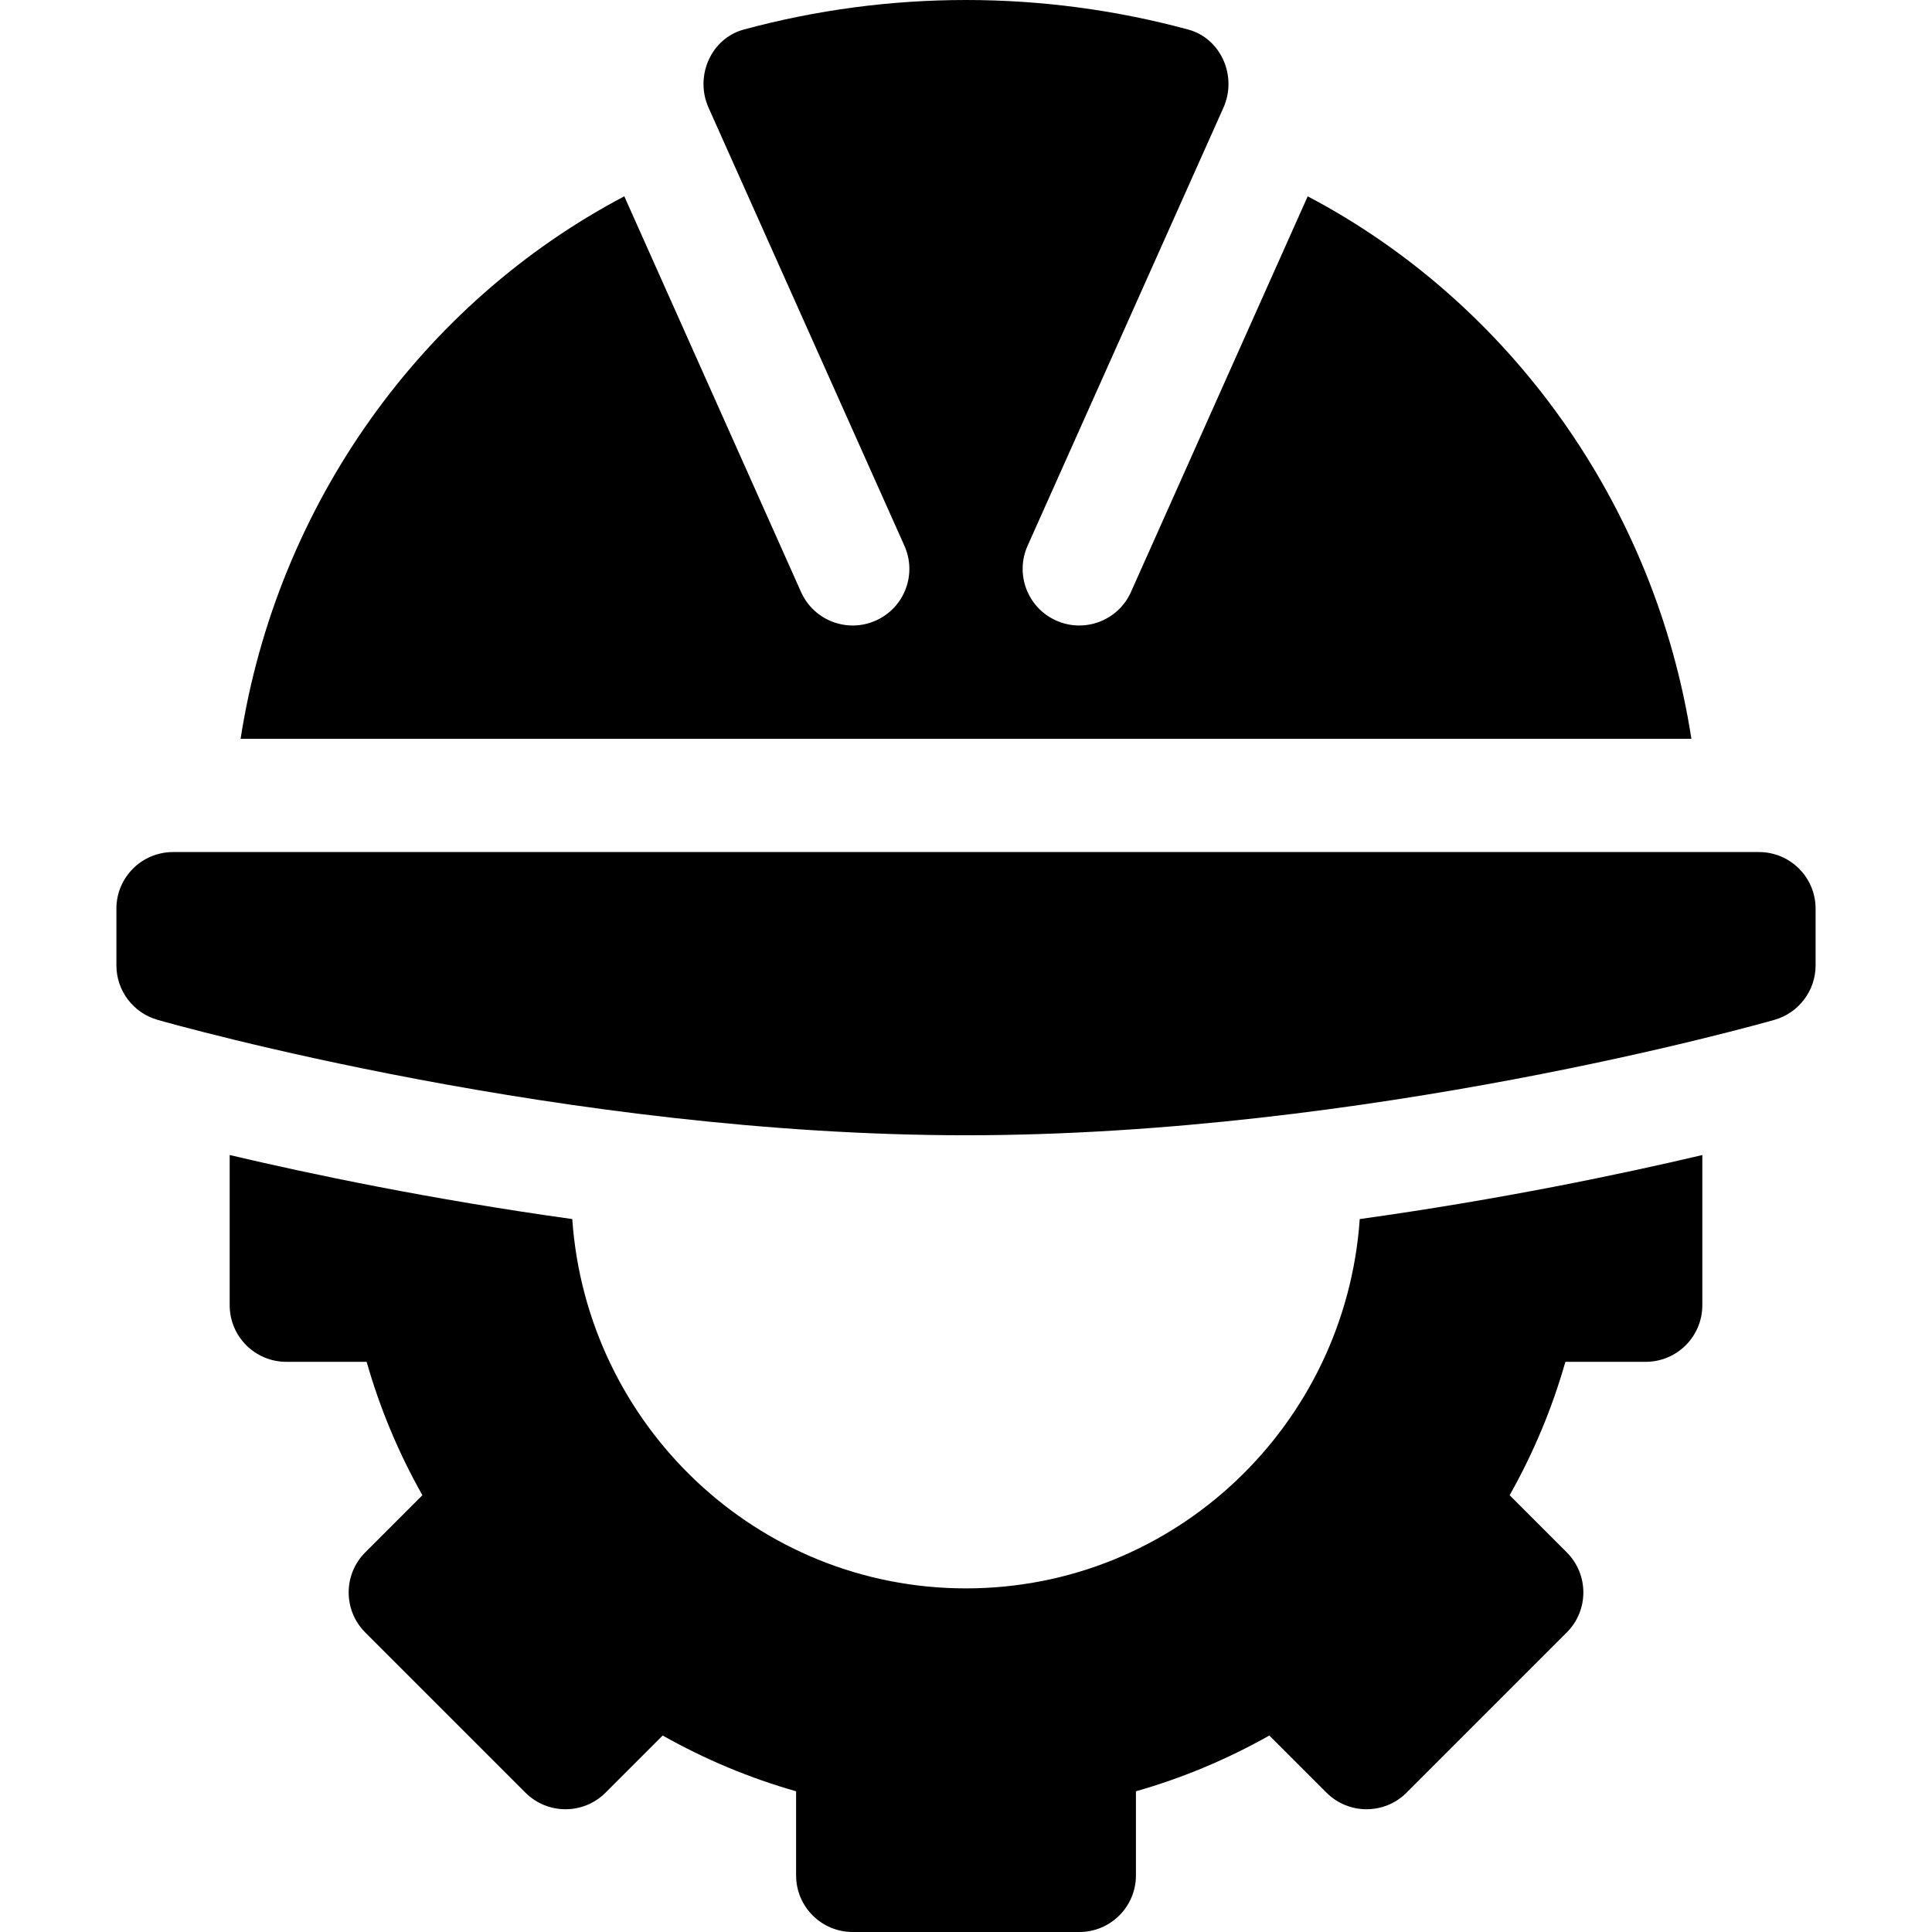
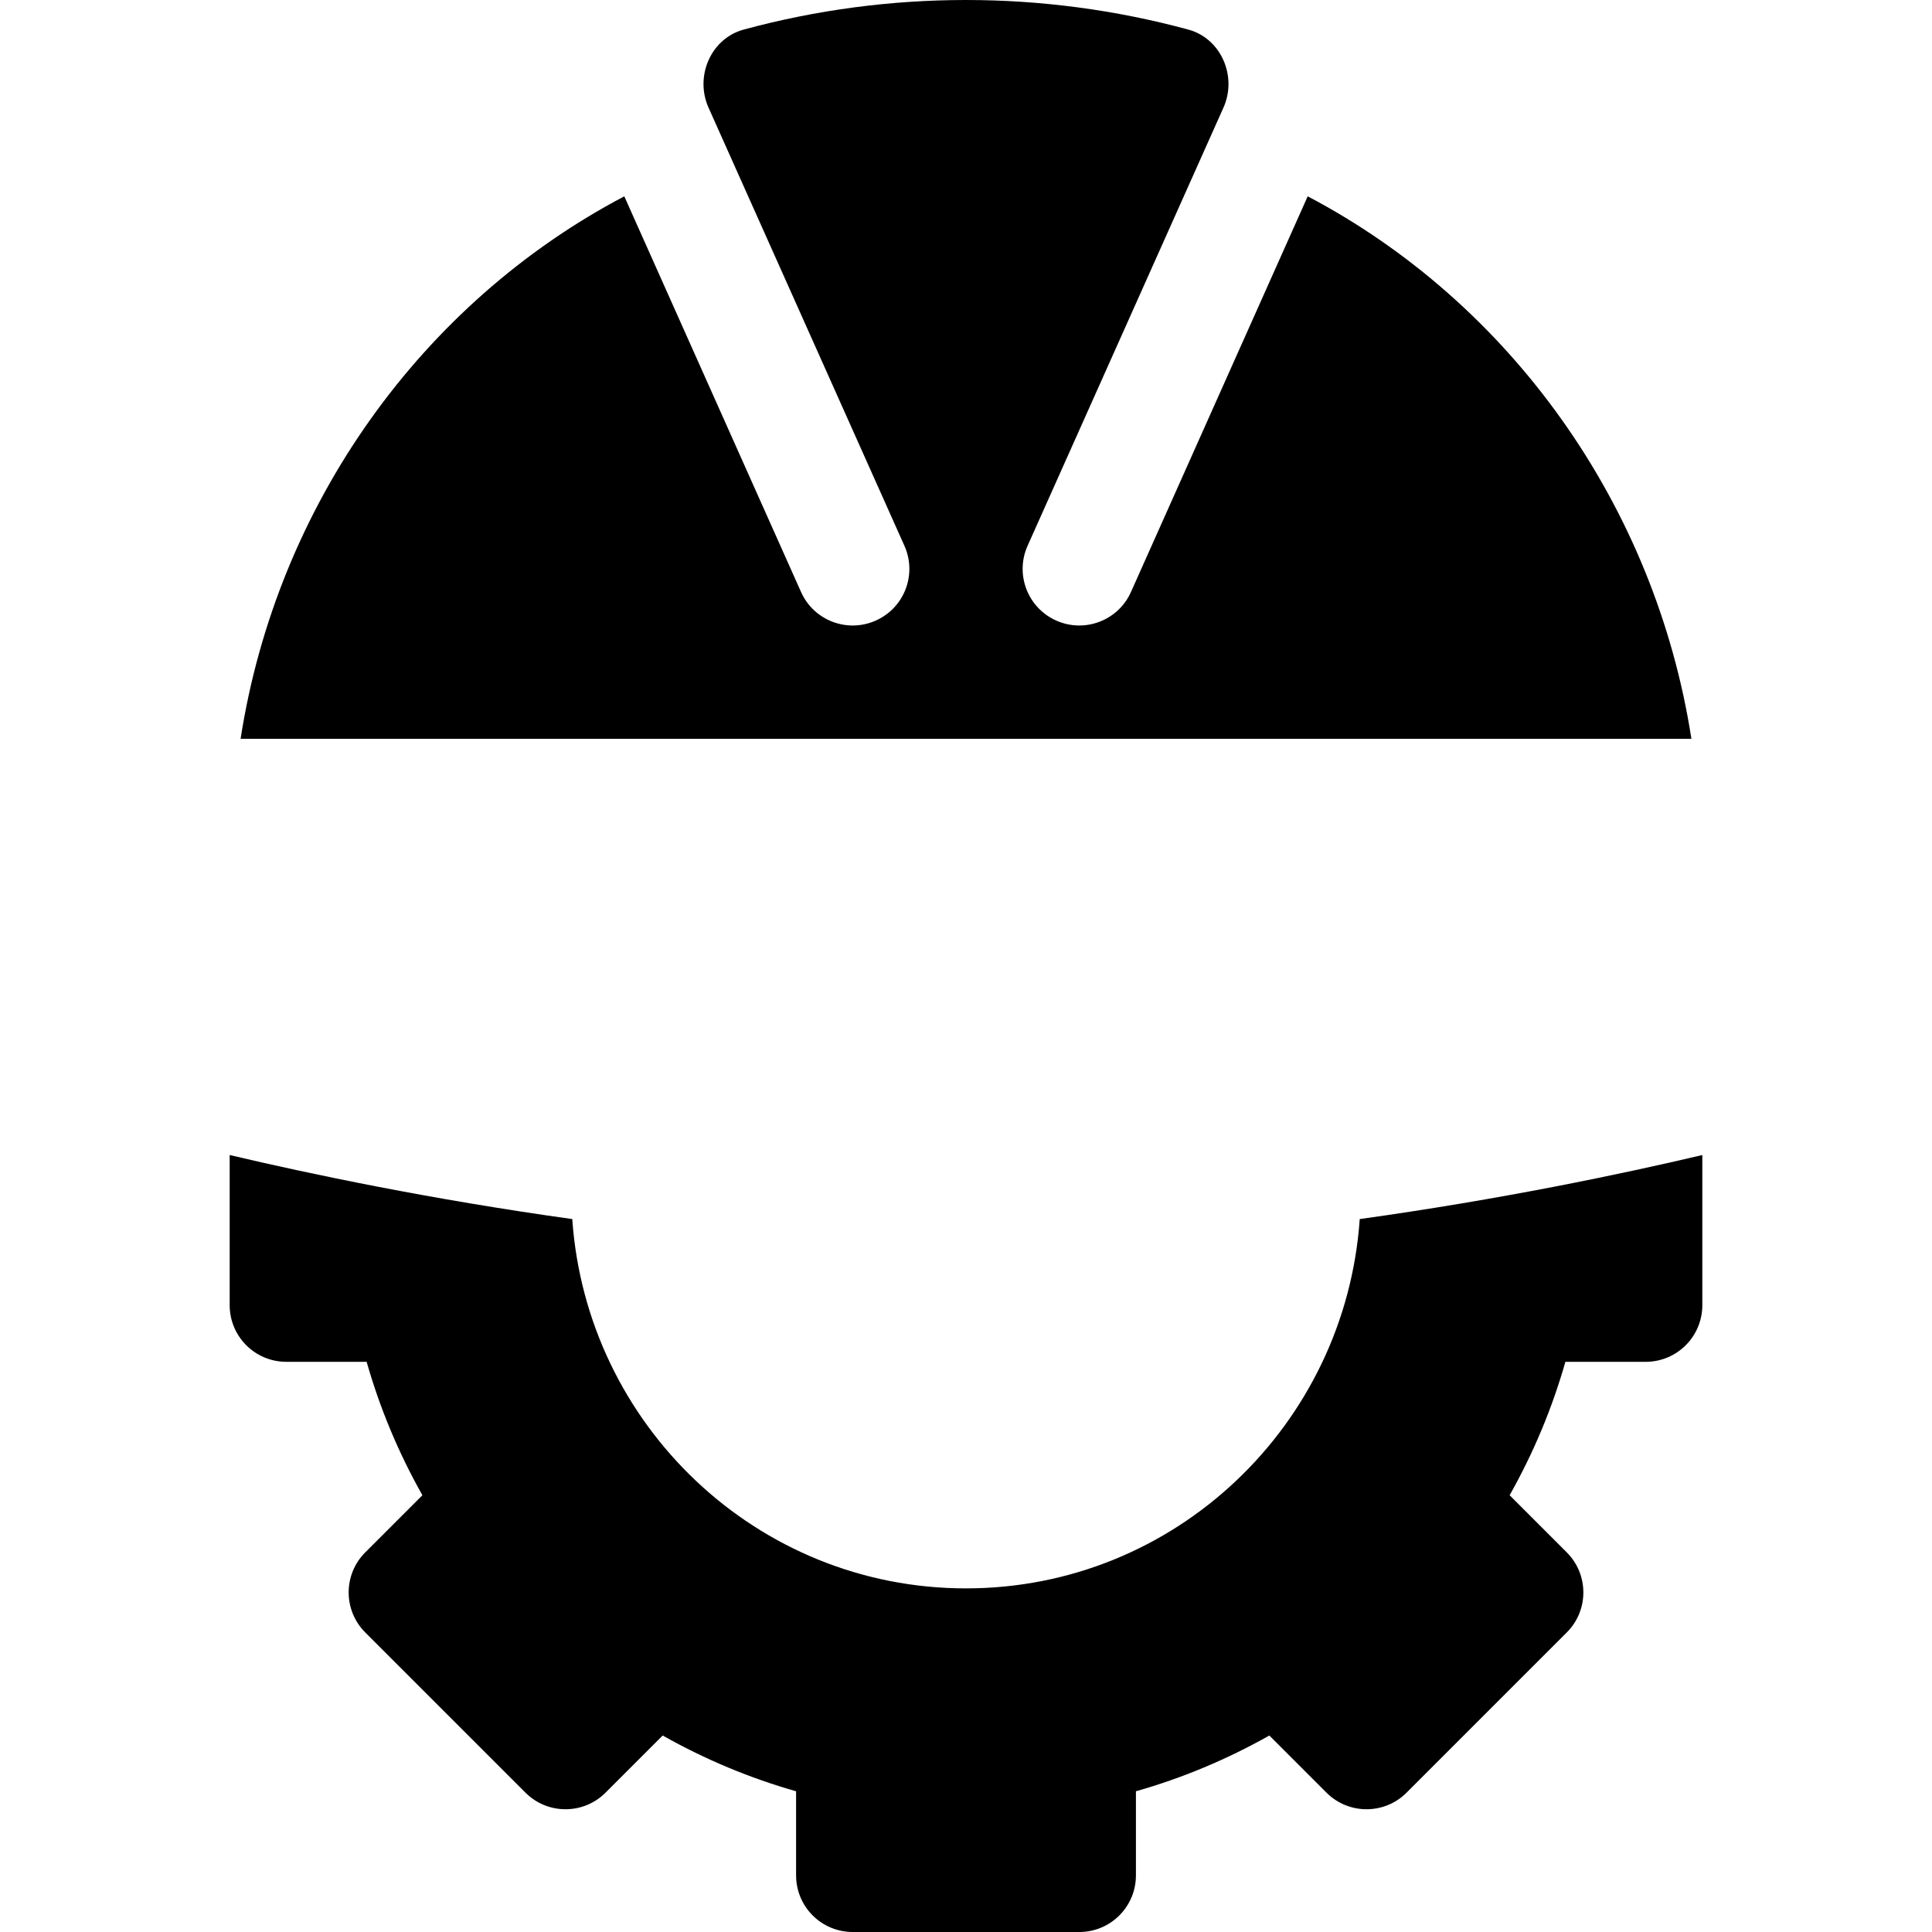
<svg xmlns="http://www.w3.org/2000/svg" id="Capa_1" enable-background="new 0 0 511.65 511.65" height="512" viewBox="0 0 511.65 511.65" width="512">
  <g>
-     <path d="m30.825 240.65v15c0 6.694 4.438 12.583 10.884 14.429 4.365 1.245 108.237 30.571 214.116 30.571s209.751-29.326 214.116-30.571c6.445-1.846 10.884-7.734 10.884-14.429v-15c0-8.291-6.709-15-15-15h-420c-8.291 0-15 6.709-15 15z" />
    <path d="m435.825 360.65c8.291 0 15-6.709 15-15v-39.763c-21.301 5.028-53.361 11.754-90.727 16.957-3.776 54.485-48.845 97.806-104.273 97.806s-100.497-43.321-104.273-97.806c-37.374-5.204-69.43-11.933-90.727-16.959v39.765c0 8.291 6.709 15 15 15h21.27c3.486 12.261 8.423 24.082 14.766 35.332l-15.132 15.132c-5.859 5.859-5.859 15.352 0 21.211l42.422 42.422c5.859 5.859 15.352 5.859 21.211 0l15.132-15.132c11.25 6.343 23.071 11.279 35.332 14.766v22.27c0 8.291 6.709 15 15 15h60c8.291 0 15-6.709 15-15v-22.27c12.261-3.486 24.082-8.423 35.332-14.766l15.132 15.132c5.859 5.859 15.352 5.859 21.211 0l42.422-42.422c5.859-5.859 5.859-15.352 0-21.211l-15.132-15.132c6.343-11.25 11.279-23.071 14.766-35.332z" />
    <path d="m231.992 164.317c-7.555 3.419-16.454.035-19.834-7.5l-46.826-104.826c-53.536 28.171-91.983 81.628-101.614 143.659h384.214c-9.631-62.031-48.078-115.489-101.614-143.659l-46.826 104.826c-3.382 7.54-12.286 10.915-19.834 7.5-7.544-3.398-10.913-12.275-7.5-19.834l51.832-115.943c3.726-8.264-.562-18.342-9.311-20.713-38.489-10.436-79.224-10.436-117.713.002-8.749 2.371-13.037 12.449-9.311 20.713l51.837 115.941c3.413 7.559.059 16.436-7.5 19.834z" />
  </g>
</svg>